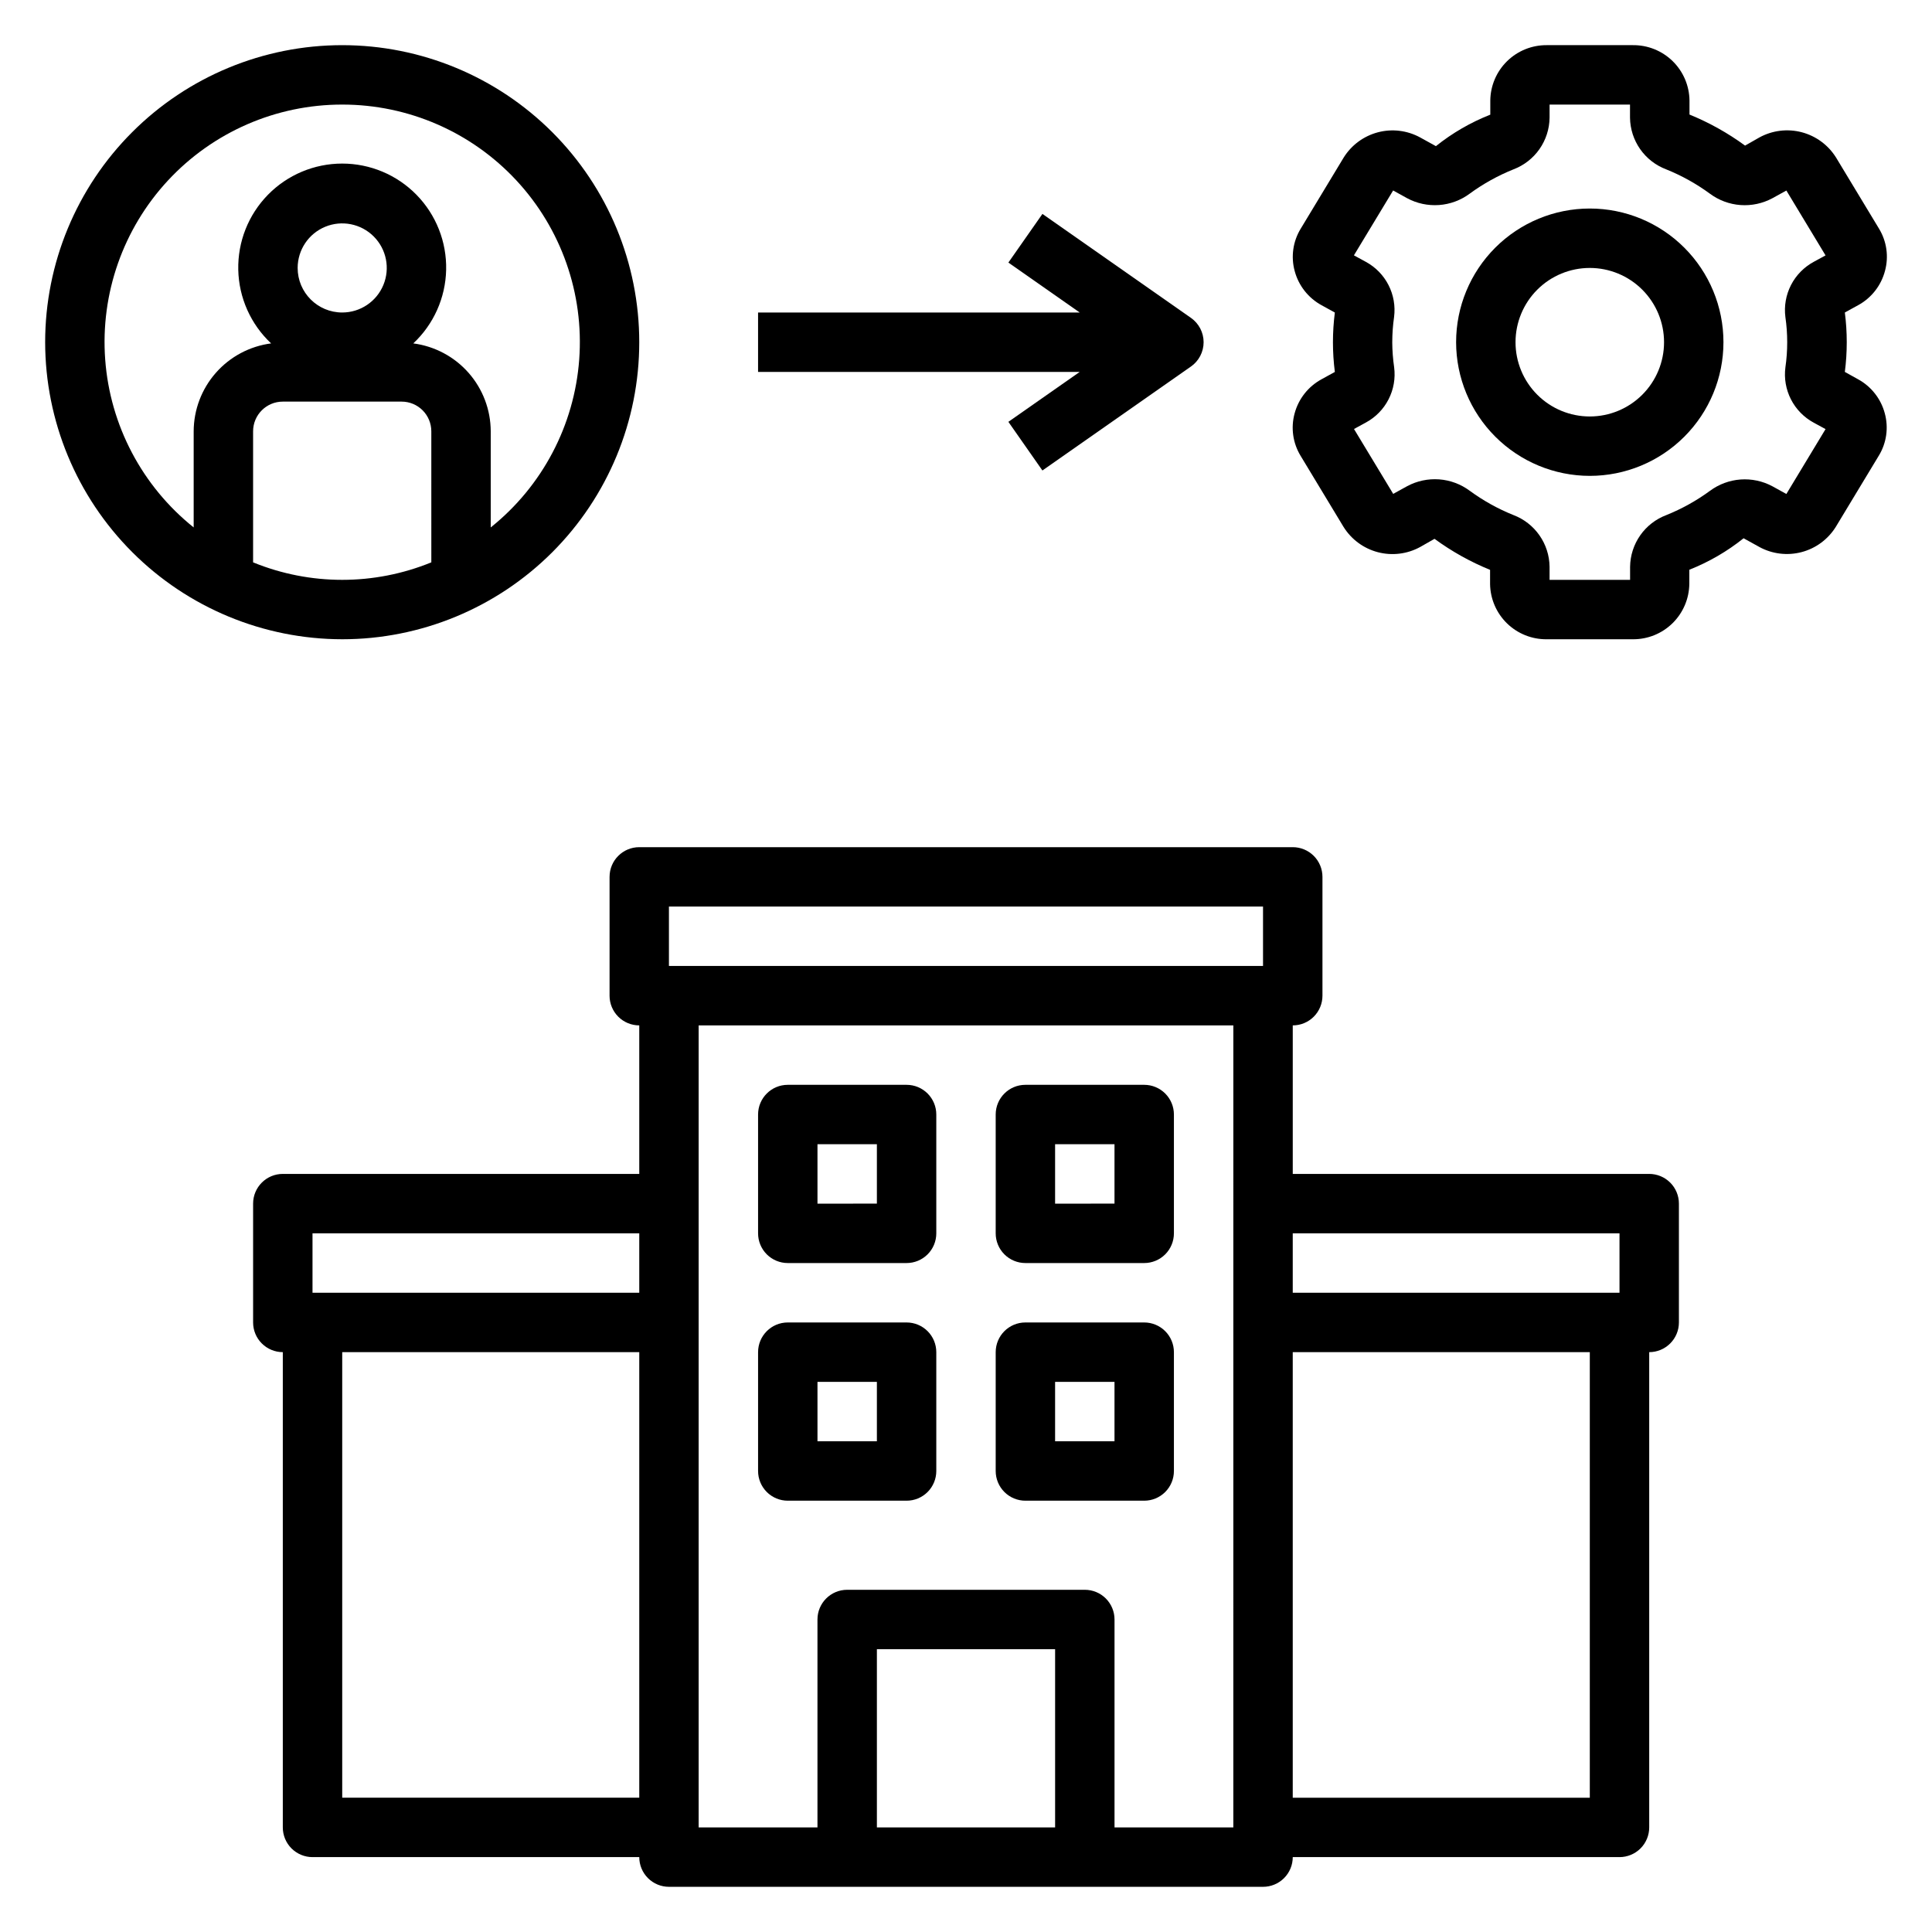
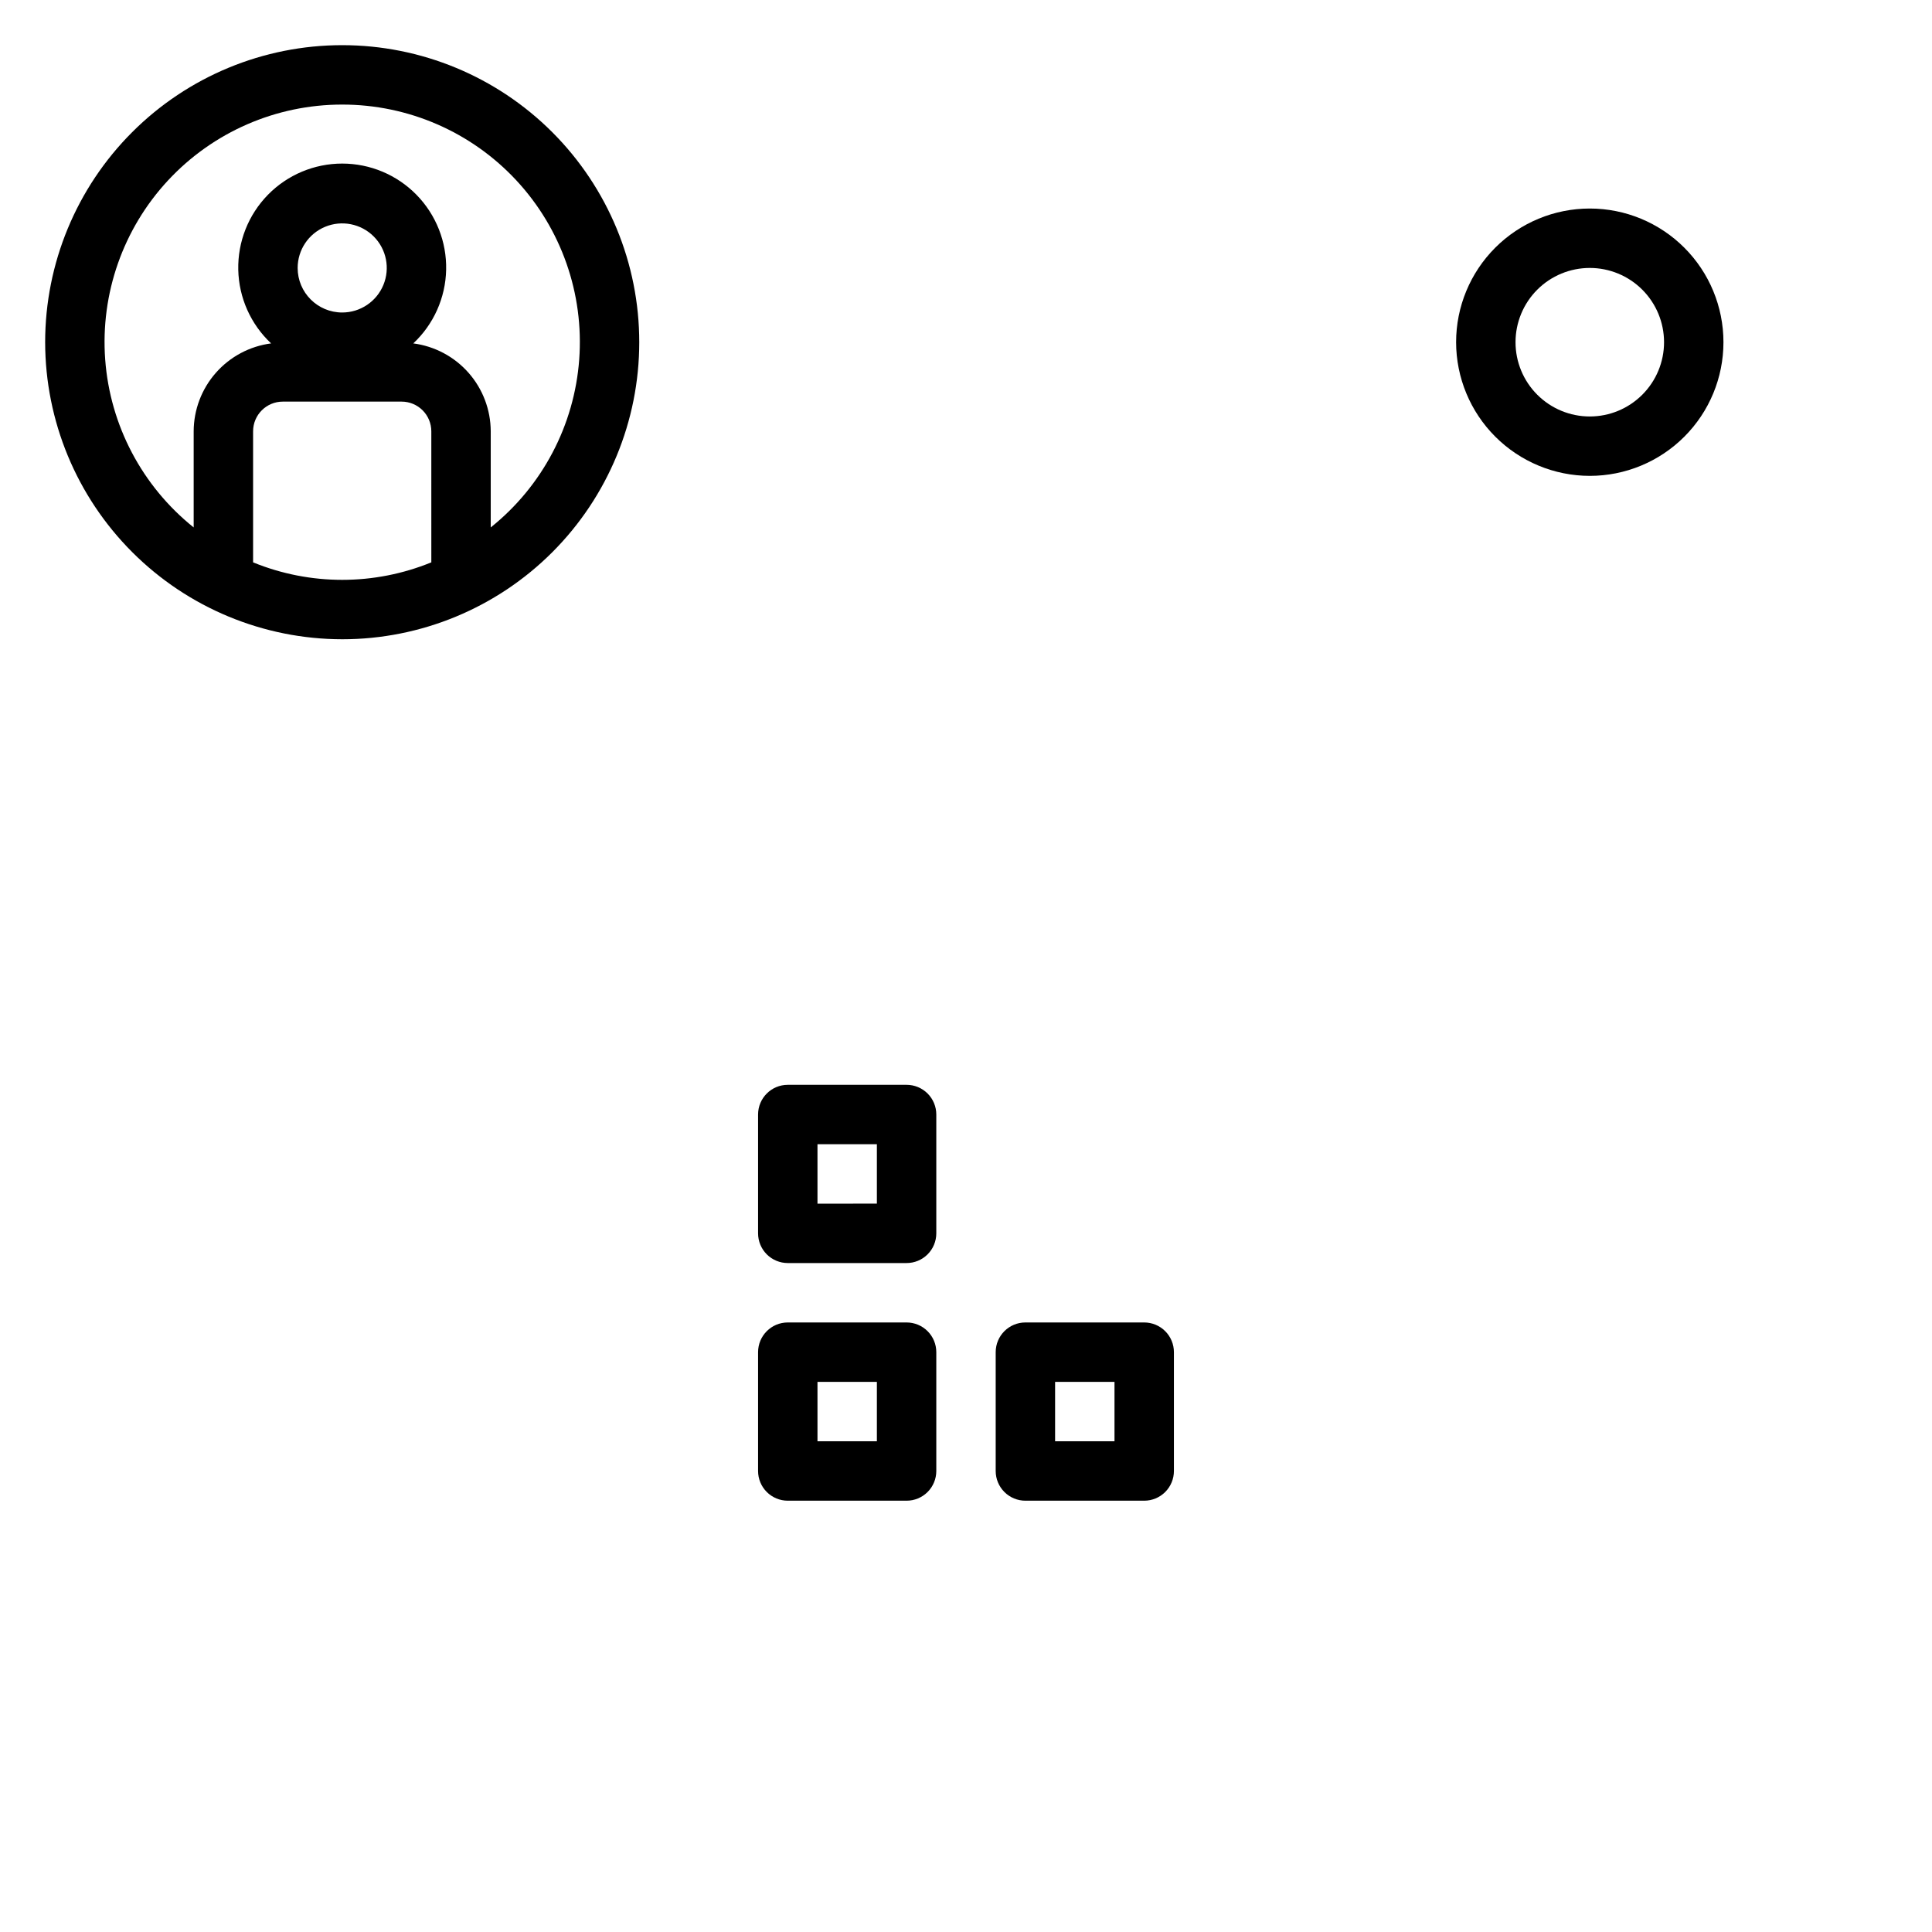
<svg xmlns="http://www.w3.org/2000/svg" fill="#000000" width="800px" height="800px" version="1.1" viewBox="144 144 512 512">
  <g>
    <path d="m234.69 313.41c20.875 0 40.898-8.293 55.664-23.055 14.762-14.766 23.055-34.789 23.055-55.664 0-20.879-8.293-40.902-23.055-55.664-14.766-14.766-34.789-23.059-55.664-23.059-20.879 0-40.902 8.293-55.664 23.059-14.766 14.762-23.059 34.785-23.059 55.664 0.023 20.871 8.324 40.879 23.082 55.637 14.758 14.758 34.77 23.059 55.641 23.082zm23.617-20.379h-0.004c-15.137 6.18-32.094 6.18-47.23 0v-34.727c0-4.348 3.523-7.871 7.871-7.871h31.488c2.09 0 4.09 0.828 5.566 2.305 1.477 1.477 2.305 3.481 2.305 5.566zm-35.426-78.02c0-4.777 2.875-9.082 7.289-10.91 4.41-1.828 9.492-0.816 12.867 2.559 3.379 3.379 4.387 8.457 2.559 12.867-1.828 4.414-6.133 7.289-10.906 7.289-6.523 0-11.809-5.285-11.809-11.805zm11.809-43.297c17.5-0.016 34.215 7.258 46.133 20.07 11.918 12.816 17.961 30.02 16.676 47.473s-9.781 33.582-23.449 44.516v-25.469c-0.016-5.711-2.106-11.223-5.879-15.508-3.777-4.285-8.98-7.055-14.645-7.793 5.41-5.066 8.547-12.098 8.707-19.508 0.16-7.41-2.668-14.57-7.852-19.867s-12.281-8.281-19.691-8.281c-7.414 0-14.512 2.984-19.695 8.281-5.184 5.297-8.012 12.457-7.852 19.867 0.16 7.41 3.301 14.441 8.707 19.508-5.664 0.738-10.867 3.508-14.641 7.793-3.777 4.285-5.867 9.797-5.883 15.508v25.469c-13.664-10.934-22.164-27.062-23.449-44.516s4.758-34.656 16.676-47.473c11.918-12.812 28.633-20.086 46.137-20.07z" />
-     <path d="m411.23 255.79 9.02 12.895 39.359-27.551h0.004c2.102-1.473 3.356-3.879 3.356-6.445 0-2.57-1.254-4.977-3.356-6.449l-39.359-27.551-9.023 12.895 18.902 13.23h-85.238v15.742l85.238 0.004z" />
-     <path d="m487.08 253.58c-1.031 3.789-0.461 7.832 1.574 11.188l11.414 18.895v-0.004c2.066 3.305 5.316 5.691 9.082 6.68 3.769 0.984 7.773 0.496 11.191-1.371l3.816-2.172v-0.004c4.555 3.336 9.5 6.098 14.727 8.227v3.742c0.055 3.93 1.664 7.684 4.477 10.43 2.816 2.746 6.606 4.262 10.539 4.219h22.828c3.926 0.031 7.703-1.5 10.508-4.25 2.801-2.75 4.402-6.496 4.449-10.422v-3.75c5.184-2.047 10.031-4.859 14.383-8.344l4.172 2.305v0.004c3.418 1.863 7.418 2.352 11.188 1.363 3.766-0.988 7.012-3.383 9.074-6.688l11.414-18.895v0.004c2.039-3.356 2.609-7.398 1.574-11.188-1.027-3.875-3.609-7.156-7.133-9.066l-3.457-1.922c0.676-5.227 0.676-10.52 0-15.746l3.504-1.93v0.004c3.531-1.918 6.109-5.211 7.133-9.094 1.035-3.785 0.465-7.832-1.574-11.188l-11.414-18.895v0.004c-2.066-3.301-5.316-5.688-9.082-6.676-3.769-0.984-7.769-0.496-11.188 1.371l-3.816 2.172h-0.004c-4.555-3.332-9.5-6.098-14.727-8.227v-3.715c-0.047-3.938-1.652-7.691-4.465-10.445-2.816-2.75-6.606-4.273-10.539-4.231h-22.828c-3.93-0.027-7.707 1.5-10.512 4.25-2.801 2.75-4.402 6.496-4.445 10.426v3.746c-5.195 2.043-10.055 4.856-14.414 8.344l-4.172-2.305c-3.422-1.867-7.422-2.356-11.191-1.367-3.766 0.992-7.012 3.383-9.074 6.688l-11.414 18.895v-0.004c-2.035 3.356-2.606 7.402-1.574 11.188 1.035 3.875 3.617 7.152 7.141 9.07l3.504 1.93v-0.004c-0.672 5.227-0.672 10.52 0 15.746l-3.504 1.93c-3.535 1.91-6.129 5.199-7.164 9.082zm25.883-18.891c0.004-2.234 0.164-4.461 0.48-6.668 0.375-2.91-0.137-5.867-1.477-8.48-1.336-2.613-3.434-4.758-6.016-6.156l-3.148-1.715 10.391-17.191 3.707 2.047c2.59 1.395 5.527 2.019 8.461 1.809 2.938-0.211 5.754-1.254 8.117-3.008 3.578-2.621 7.473-4.781 11.586-6.438 2.789-1.055 5.195-2.922 6.906-5.363 1.711-2.441 2.644-5.34 2.684-8.32v-3.492h21.316v3.488-0.004c0.039 2.981 0.977 5.879 2.684 8.32 1.707 2.438 4.113 4.309 6.898 5.363 4.117 1.656 8.008 3.824 11.586 6.445 2.363 1.758 5.176 2.801 8.109 3.016 2.938 0.211 5.871-0.414 8.461-1.809l3.699-2.039 10.383 17.191-3.148 1.715c-2.578 1.398-4.676 3.543-6.016 6.156-1.336 2.613-1.852 5.57-1.477 8.48 0.641 4.422 0.641 8.914 0 13.336-0.375 2.91 0.141 5.867 1.477 8.477 1.34 2.613 3.438 4.758 6.016 6.156l3.148 1.715-10.383 17.191-3.707-2.047v0.004c-2.586-1.387-5.512-2.008-8.438-1.797-2.93 0.215-5.734 1.254-8.094 3-3.578 2.621-7.473 4.785-11.586 6.438-2.789 1.055-5.195 2.922-6.906 5.363-1.707 2.441-2.644 5.34-2.684 8.32v3.473h-21.34v-3.488c-0.039-2.981-0.973-5.879-2.684-8.316-1.707-2.441-4.109-4.312-6.898-5.367-4.113-1.656-8.008-3.82-11.586-6.445-2.363-1.754-5.176-2.797-8.109-3.012-2.934-0.211-5.871 0.414-8.461 1.805l-3.699 2.039-10.391-17.191 3.148-1.715c2.582-1.398 4.68-3.543 6.016-6.156 1.34-2.613 1.852-5.566 1.477-8.48-0.32-2.199-0.488-4.422-0.504-6.648z" />
    <path d="m565.31 270.11c9.395 0 18.402-3.731 25.047-10.375s10.375-15.652 10.375-25.047c0-9.398-3.731-18.406-10.375-25.051s-15.652-10.375-25.047-10.375c-9.398 0-18.406 3.731-25.051 10.375s-10.375 15.652-10.375 25.051c0.012 9.391 3.746 18.395 10.387 25.035 6.641 6.641 15.645 10.379 25.039 10.387zm0-55.105v0.004c5.219 0 10.223 2.07 13.914 5.762 3.691 3.691 5.766 8.695 5.766 13.918 0 5.219-2.074 10.223-5.766 13.914-3.691 3.691-8.695 5.766-13.914 5.766-5.223 0-10.227-2.074-13.918-5.766-3.691-3.691-5.762-8.695-5.762-13.914 0-5.223 2.07-10.227 5.762-13.918 3.691-3.691 8.695-5.762 13.918-5.762z" />
-     <path d="m305.54 376.38v31.488c0 2.086 0.828 4.09 2.305 5.566 1.477 1.477 3.481 2.305 5.566 2.305v39.359h-94.465c-4.348 0-7.871 3.527-7.871 7.875v31.488-0.004c0 2.09 0.828 4.094 2.305 5.566 1.477 1.477 3.481 2.309 5.566 2.309v125.95c0 2.086 0.828 4.09 2.305 5.566 1.477 1.473 3.481 2.305 5.566 2.305h86.594c0 2.086 0.828 4.09 2.305 5.566 1.477 1.477 3.481 2.305 5.566 2.305h157.44c2.086 0 4.09-0.828 5.566-2.305 1.477-1.477 2.305-3.481 2.305-5.566h86.594c2.086 0 4.09-0.832 5.566-2.305 1.477-1.477 2.305-3.481 2.305-5.566v-125.95c2.09 0 4.09-0.832 5.566-2.309 1.477-1.473 2.305-3.477 2.305-5.566v-31.484c0-2.09-0.828-4.094-2.305-5.566-1.477-1.477-3.477-2.309-5.566-2.309h-94.465v-39.359c2.09 0 4.09-0.828 5.566-2.305s2.305-3.481 2.305-5.566v-31.488c0-2.09-0.828-4.09-2.305-5.566-1.477-1.477-3.477-2.305-5.566-2.305h-173.18c-4.348 0-7.871 3.523-7.871 7.871zm7.871 244.03h-78.719v-118.08h78.719zm0-133.82h-86.594v-15.742h86.594zm173.18-15.742h86.594v15.742h-86.594zm0 31.488h78.723v118.08h-78.723zm-62.977 125.95h-47.23v-47.234h47.23zm47.23 0h-31.484v-55.105c0-2.09-0.832-4.09-2.305-5.566-1.477-1.477-3.481-2.305-5.566-2.305h-62.977c-4.348 0-7.875 3.523-7.875 7.871v55.105h-31.488v-212.55h141.7zm-149.57-244.04h157.44v15.742l-157.44 0.004z" />
    <path d="m352.77 478.72h31.488c2.09 0 4.09-0.828 5.566-2.305 1.477-1.477 2.305-3.481 2.305-5.566v-31.488c0-2.09-0.828-4.09-2.305-5.566-1.477-1.477-3.477-2.305-5.566-2.305h-31.488c-4.348 0-7.871 3.523-7.871 7.871v31.488c0 2.086 0.828 4.09 2.305 5.566 1.477 1.477 3.481 2.305 5.566 2.305zm7.871-31.488h15.742v15.742l-15.742 0.004z" />
-     <path d="m415.74 478.72h31.488c2.09 0 4.09-0.828 5.566-2.305 1.477-1.477 2.305-3.481 2.305-5.566v-31.488c0-2.09-0.828-4.09-2.305-5.566-1.477-1.477-3.477-2.305-5.566-2.305h-31.488c-4.348 0-7.871 3.523-7.871 7.871v31.488c0 2.086 0.828 4.09 2.305 5.566 1.477 1.477 3.481 2.305 5.566 2.305zm7.871-31.488h15.742v15.742l-15.742 0.004z" />
    <path d="m352.77 541.7h31.488c2.09 0 4.09-0.828 5.566-2.305 1.477-1.477 2.305-3.481 2.305-5.566v-31.488c0-2.09-0.828-4.09-2.305-5.566-1.477-1.477-3.477-2.309-5.566-2.309h-31.488c-4.348 0-7.871 3.527-7.871 7.875v31.488c0 2.086 0.828 4.09 2.305 5.566 1.477 1.477 3.481 2.305 5.566 2.305zm7.871-31.488h15.742v15.742h-15.742z" />
    <path d="m415.74 541.7h31.488c2.09 0 4.09-0.828 5.566-2.305s2.305-3.481 2.305-5.566v-31.488c0-2.09-0.828-4.09-2.305-5.566-1.477-1.477-3.477-2.309-5.566-2.309h-31.488c-4.348 0-7.871 3.527-7.871 7.875v31.488c0 2.086 0.828 4.09 2.305 5.566 1.477 1.477 3.481 2.305 5.566 2.305zm7.871-31.488h15.742v15.742h-15.742z" />
  </g>
</svg>